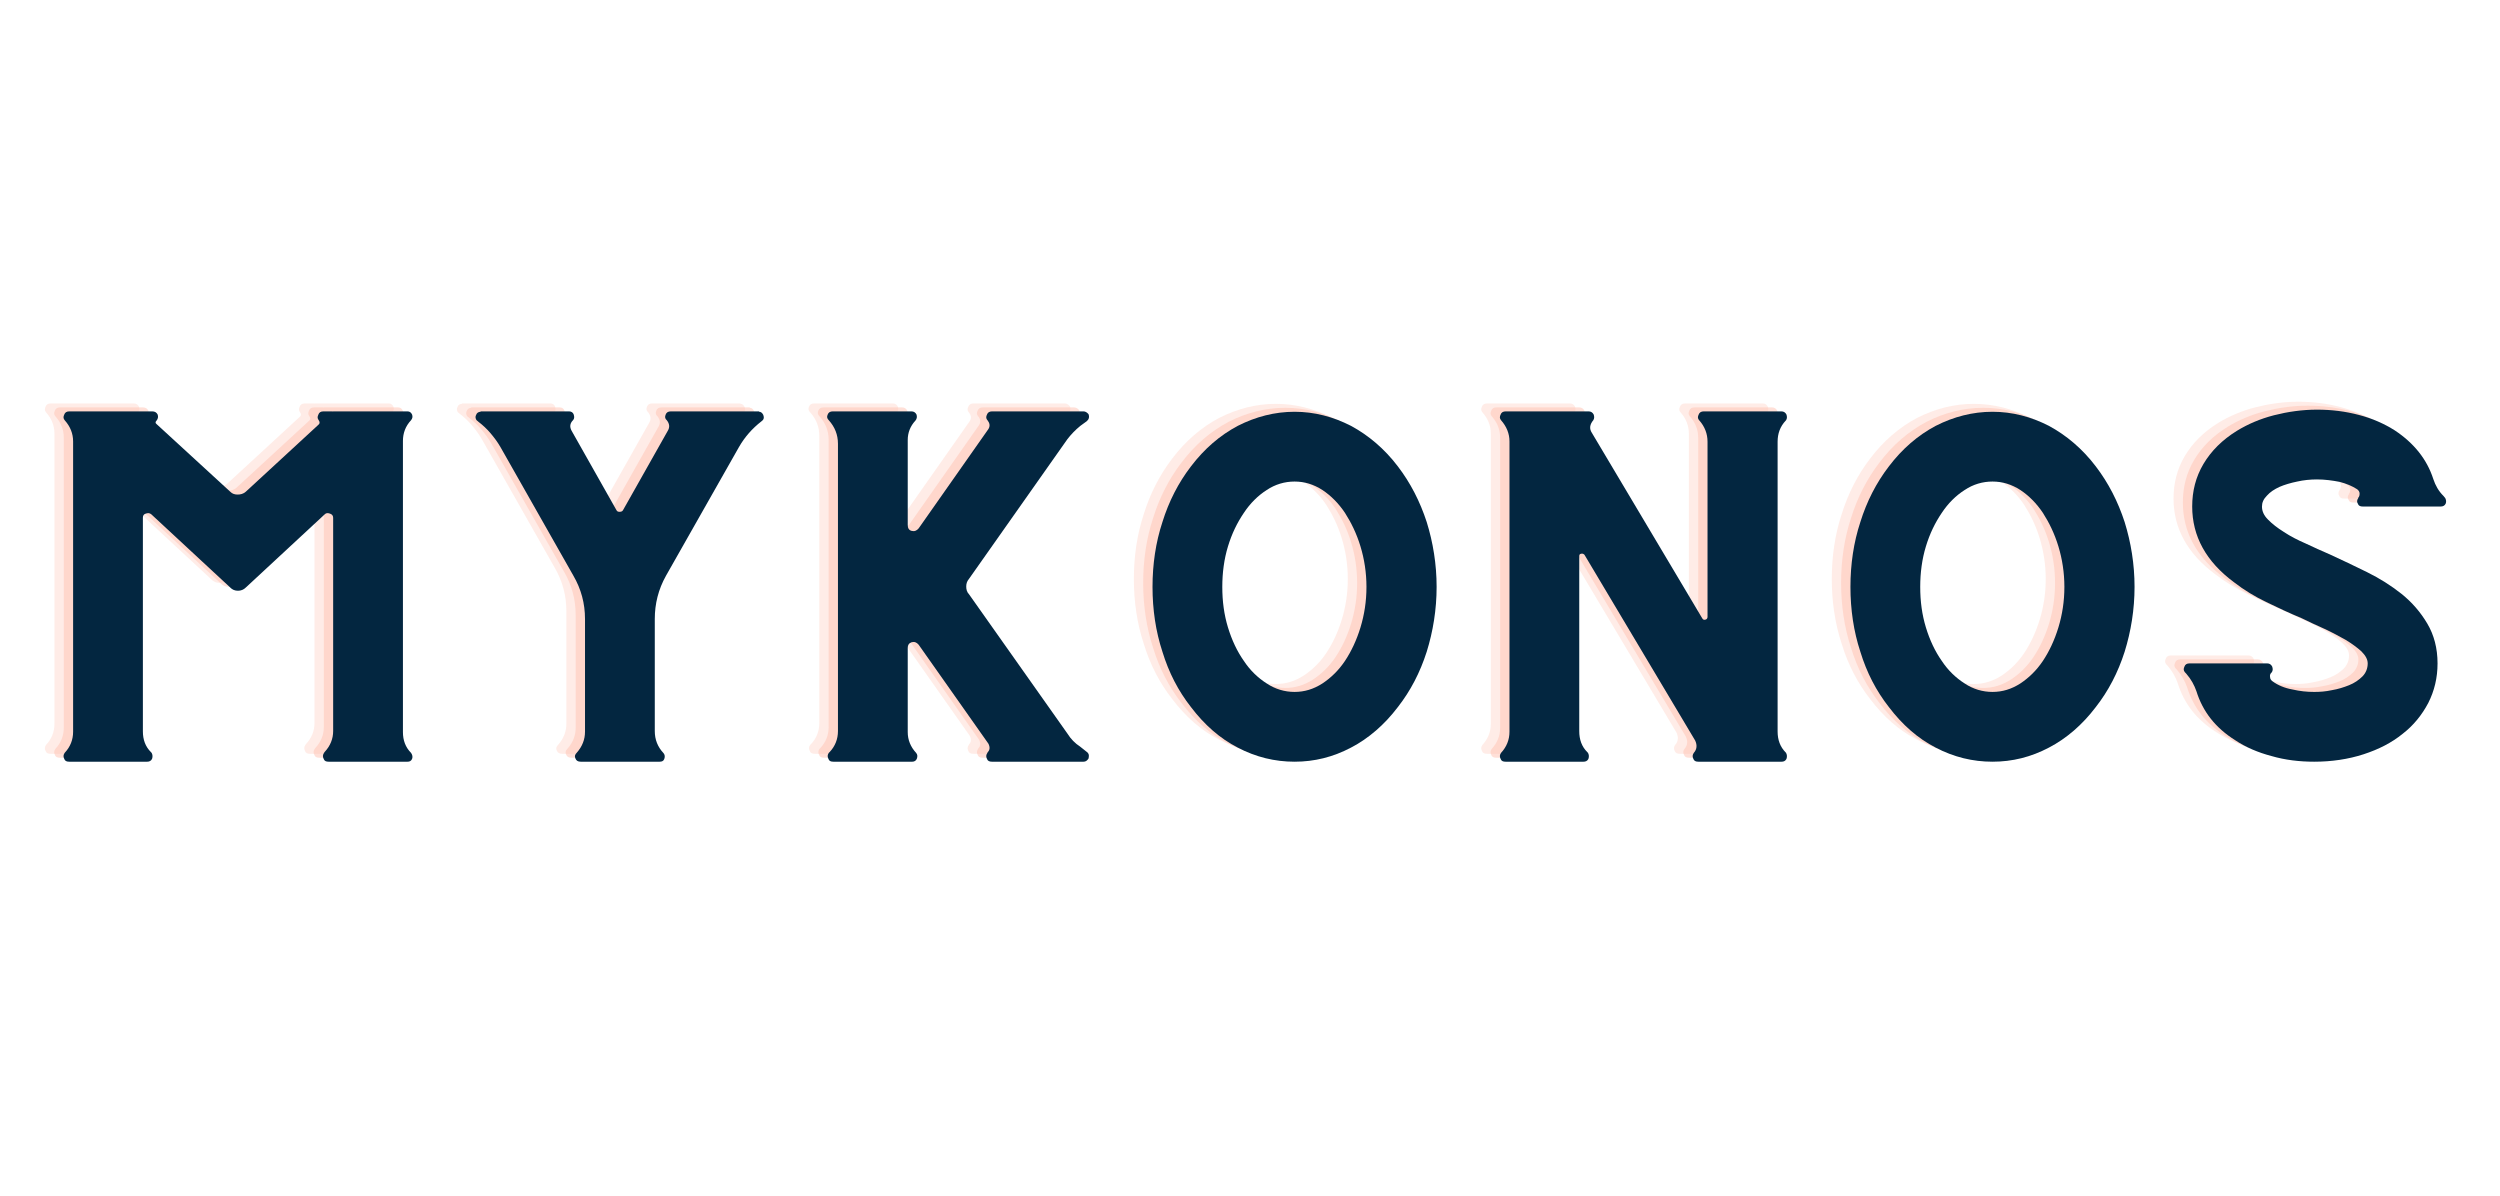
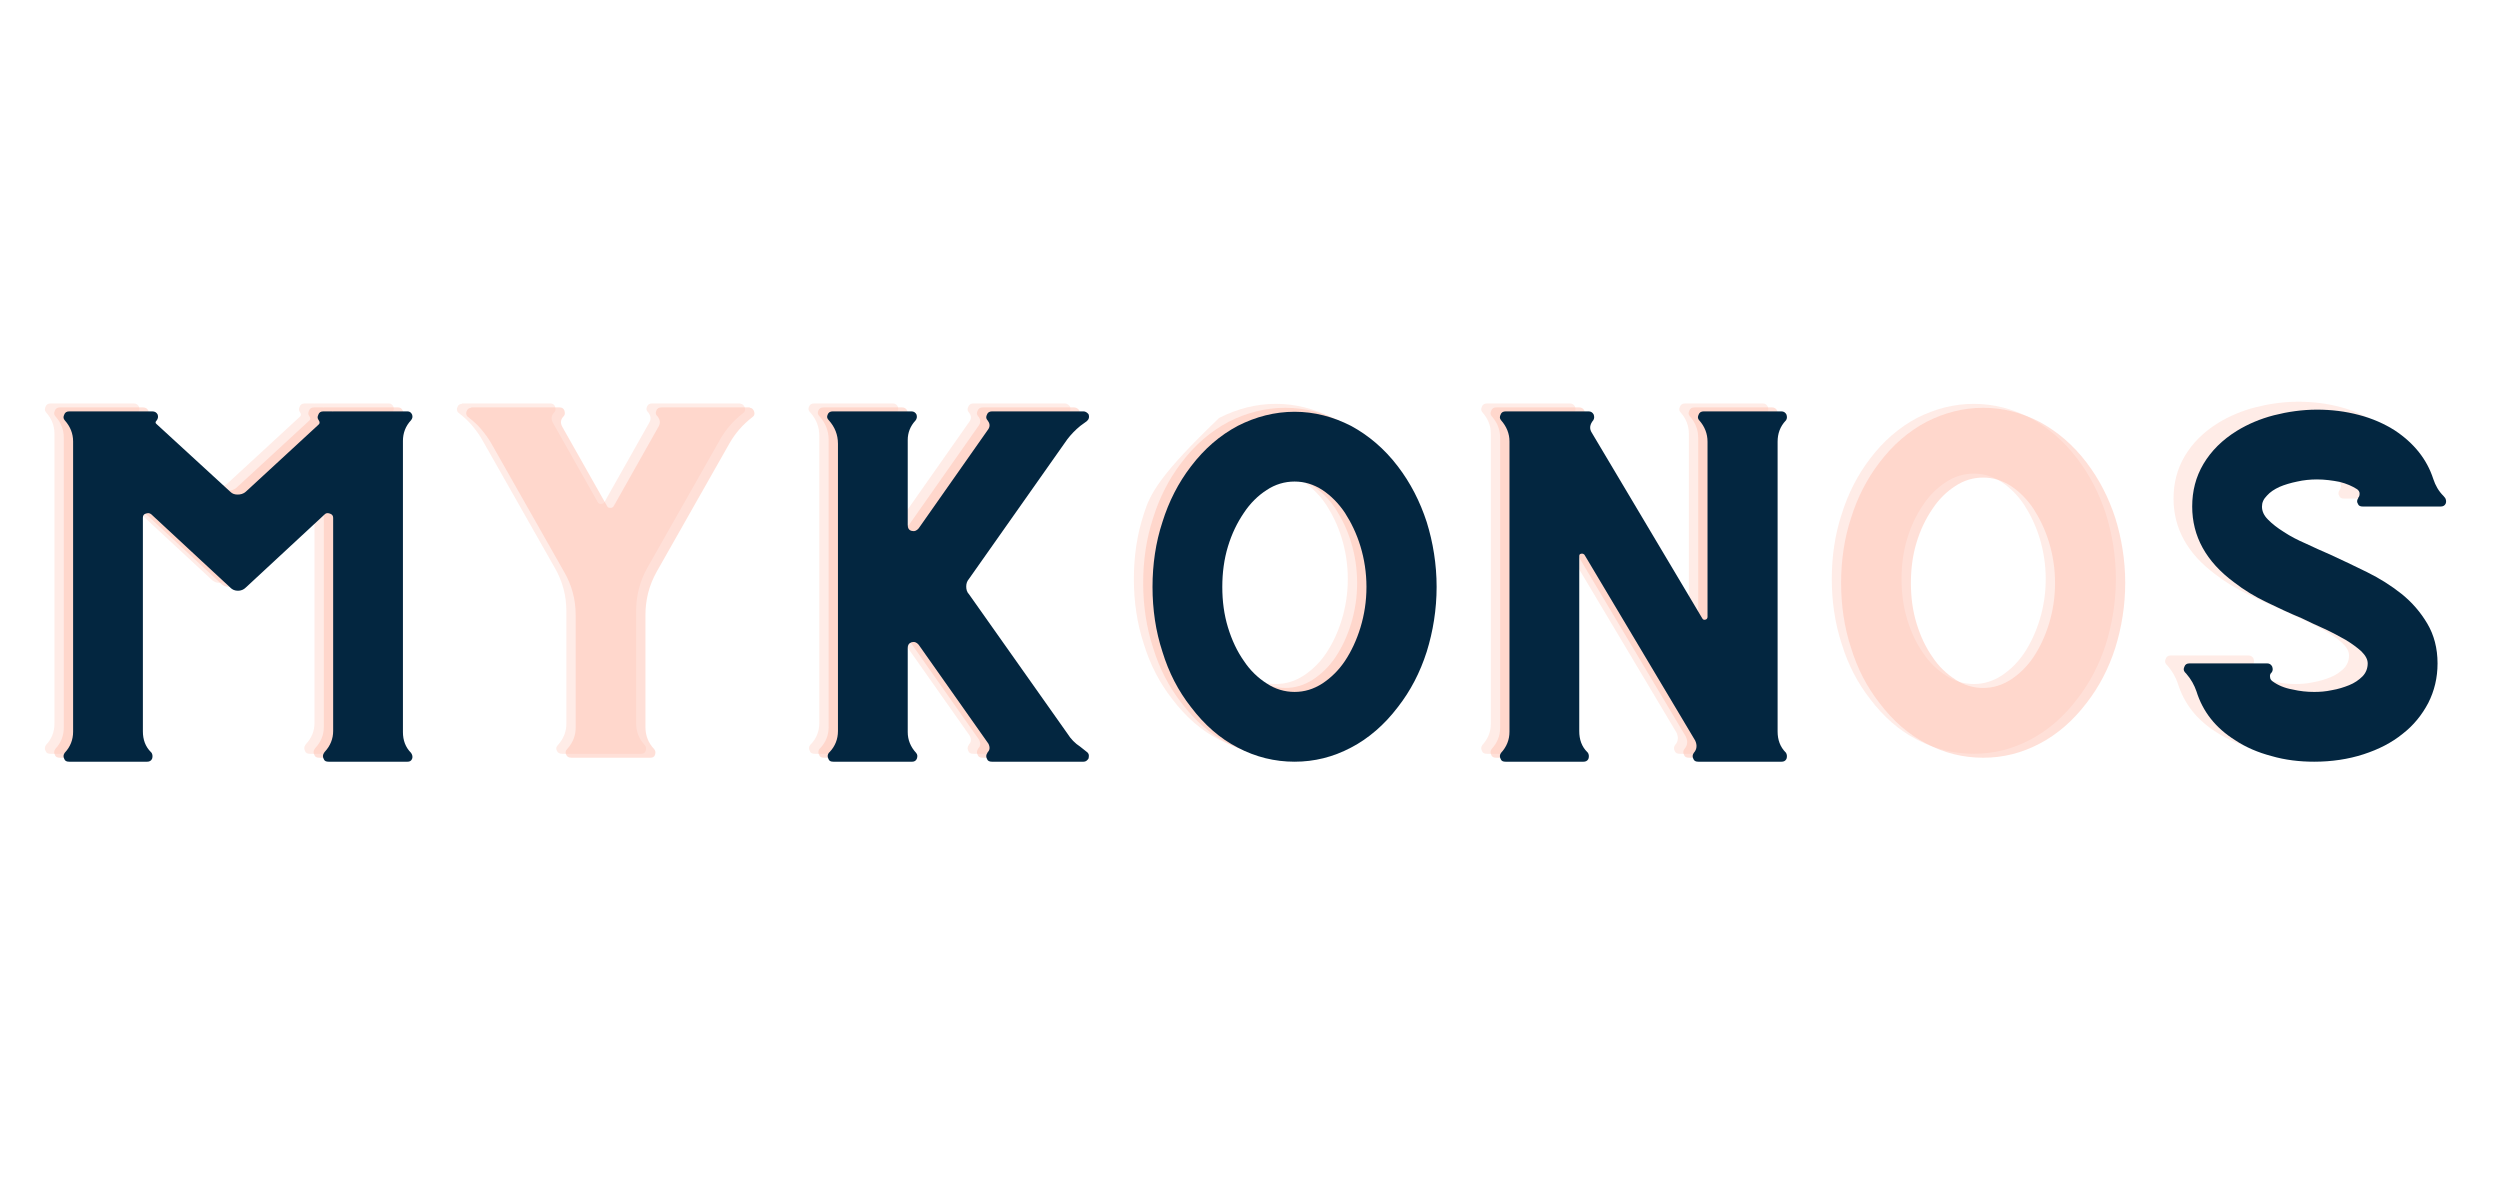
<svg xmlns="http://www.w3.org/2000/svg" width="209" viewBox="0 0 156.75 75" height="100" preserveAspectRatio="xMidYMid meet">
  <defs>
    <g />
  </defs>
  <g fill="#ffc1b2" fill-opacity="0.302">
    <g transform="translate(0.164, 47.262)">
      <g>
        <path d="M 23.93 -1.855 L 23.93 -20.109 C 23.93 -20.594 24.086 -21.035 24.441 -21.414 C 24.527 -21.523 24.551 -21.633 24.504 -21.766 C 24.441 -21.898 24.352 -21.965 24.219 -21.965 L 19.555 -21.965 L 19.535 -21.941 L 19.535 -21.965 L 18.938 -21.965 C 18.781 -21.965 18.672 -21.898 18.629 -21.766 C 18.562 -21.633 18.562 -21.523 18.648 -21.414 C 18.738 -21.281 18.715 -21.191 18.629 -21.125 L 14.074 -16.926 C 13.922 -16.793 13.746 -16.75 13.566 -16.75 C 13.391 -16.75 13.234 -16.793 13.105 -16.926 L 8.484 -21.168 C 8.398 -21.234 8.398 -21.301 8.484 -21.391 C 8.574 -21.5 8.598 -21.633 8.551 -21.766 C 8.484 -21.898 8.375 -21.965 8.219 -21.965 L 3.004 -21.965 C 2.852 -21.965 2.738 -21.898 2.695 -21.766 C 2.629 -21.633 2.629 -21.523 2.719 -21.414 L 2.738 -21.391 C 3.07 -21.016 3.25 -20.574 3.25 -20.086 L 3.25 -1.879 C 3.25 -1.371 3.07 -0.93 2.738 -0.574 L 2.719 -0.551 C 2.629 -0.418 2.629 -0.309 2.695 -0.176 C 2.738 -0.043 2.852 0 3.004 0 L 7.891 0 C 8.02 0 8.133 -0.043 8.199 -0.176 C 8.242 -0.309 8.242 -0.418 8.176 -0.551 L 8.133 -0.598 C 7.777 -0.949 7.625 -1.391 7.625 -1.898 L 7.625 -15.293 C 7.625 -15.426 7.668 -15.512 7.801 -15.555 C 7.934 -15.602 8.043 -15.602 8.152 -15.512 L 13.105 -10.918 C 13.234 -10.785 13.391 -10.719 13.59 -10.719 C 13.766 -10.719 13.945 -10.785 14.074 -10.918 L 19.027 -15.512 C 19.113 -15.602 19.227 -15.602 19.355 -15.555 C 19.488 -15.512 19.555 -15.426 19.555 -15.293 L 19.555 -1.922 C 19.555 -1.438 19.379 -0.996 19.027 -0.617 L 18.98 -0.551 C 18.895 -0.418 18.895 -0.309 18.961 -0.176 C 19.004 -0.043 19.113 0 19.27 0 L 24.219 0 C 24.352 0 24.441 -0.043 24.504 -0.176 C 24.551 -0.309 24.527 -0.418 24.441 -0.551 C 24.086 -0.906 23.93 -1.348 23.93 -1.855 Z M 23.93 -1.855 " />
      </g>
    </g>
  </g>
  <g fill="#ffc1b2" fill-opacity="0.302">
    <g transform="translate(27.335, 47.262)">
      <g>
        <path d="M 19.355 -21.742 C 19.289 -21.875 19.203 -21.941 19.094 -21.941 L 19.094 -21.965 L 13.547 -21.965 C 13.391 -21.965 13.281 -21.898 13.234 -21.766 C 13.172 -21.633 13.191 -21.5 13.301 -21.414 C 13.48 -21.191 13.5 -20.969 13.367 -20.75 L 10.562 -15.777 C 10.52 -15.688 10.43 -15.668 10.34 -15.668 C 10.254 -15.668 10.188 -15.688 10.145 -15.777 L 7.336 -20.75 C 7.203 -20.992 7.227 -21.215 7.426 -21.414 C 7.512 -21.5 7.512 -21.633 7.469 -21.766 C 7.426 -21.898 7.312 -21.965 7.18 -21.965 L 1.613 -21.965 L 1.637 -21.941 C 1.504 -21.941 1.391 -21.875 1.348 -21.742 C 1.305 -21.656 1.305 -21.59 1.324 -21.523 C 1.348 -21.434 1.391 -21.391 1.457 -21.348 L 1.48 -21.324 C 1.77 -21.102 2.031 -20.859 2.254 -20.594 C 2.477 -20.328 2.695 -20.043 2.871 -19.734 L 7.445 -11.668 C 7.934 -10.828 8.176 -9.922 8.176 -8.949 L 8.176 -1.879 C 8.176 -1.391 8 -0.949 7.668 -0.574 C 7.535 -0.441 7.512 -0.332 7.578 -0.199 C 7.625 -0.066 7.734 0 7.91 0 L 12.859 0 C 12.992 0 13.105 -0.043 13.148 -0.176 C 13.191 -0.309 13.191 -0.418 13.105 -0.531 C 12.727 -0.93 12.551 -1.391 12.551 -1.922 L 12.551 -8.949 C 12.551 -9.898 12.773 -10.805 13.258 -11.668 L 17.832 -19.734 C 18.188 -20.352 18.648 -20.883 19.246 -21.348 C 19.379 -21.434 19.422 -21.566 19.355 -21.742 Z M 19.355 -21.742 " />
      </g>
    </g>
  </g>
  <g fill="#ffc1b2" fill-opacity="0.302">
    <g transform="translate(48.055, 47.262)">
      <g>
        <path d="M 18.914 -0.617 L 18.496 -0.949 C 18.188 -1.148 17.922 -1.414 17.699 -1.77 L 11.535 -10.496 C 11.402 -10.629 11.359 -10.805 11.359 -10.98 C 11.359 -11.16 11.402 -11.312 11.535 -11.469 L 17.699 -20.219 C 17.922 -20.508 18.188 -20.793 18.516 -21.059 L 18.914 -21.348 C 19.047 -21.457 19.094 -21.609 19.027 -21.789 C 18.938 -21.898 18.828 -21.965 18.715 -21.965 L 12.973 -21.965 C 12.816 -21.965 12.707 -21.898 12.66 -21.766 C 12.594 -21.633 12.594 -21.523 12.684 -21.414 L 12.707 -21.391 C 12.84 -21.215 12.859 -21.035 12.75 -20.859 L 8.375 -14.629 C 8.242 -14.473 8.109 -14.43 7.934 -14.473 C 7.758 -14.52 7.691 -14.652 7.691 -14.848 L 7.691 -20.176 C 7.691 -20.617 7.844 -21.035 8.176 -21.391 C 8.266 -21.5 8.285 -21.633 8.242 -21.766 C 8.176 -21.898 8.066 -21.965 7.934 -21.965 L 2.984 -21.965 C 2.828 -21.965 2.719 -21.898 2.672 -21.766 C 2.609 -21.633 2.629 -21.523 2.738 -21.414 C 3.117 -20.992 3.316 -20.508 3.316 -19.934 L 3.316 -1.922 C 3.316 -1.414 3.137 -0.973 2.805 -0.617 L 2.738 -0.551 C 2.652 -0.418 2.652 -0.309 2.719 -0.176 C 2.762 -0.043 2.871 0 3.027 0 L 7.977 0 C 8.109 0 8.219 -0.066 8.266 -0.199 C 8.309 -0.332 8.309 -0.441 8.219 -0.551 C 7.867 -0.93 7.691 -1.371 7.691 -1.855 L 7.691 -7.137 C 7.691 -7.312 7.758 -7.426 7.934 -7.492 C 8.109 -7.535 8.242 -7.492 8.375 -7.336 L 12.75 -1.129 C 12.859 -0.906 12.84 -0.73 12.707 -0.598 L 12.684 -0.551 C 12.594 -0.418 12.594 -0.309 12.66 -0.176 C 12.707 -0.043 12.816 0 12.973 0 L 18.715 0 C 18.848 0 18.938 -0.066 19.027 -0.199 C 19.047 -0.266 19.047 -0.332 19.047 -0.418 C 19.027 -0.508 18.98 -0.574 18.914 -0.617 Z M 18.914 -0.617 " />
      </g>
    </g>
  </g>
  <g fill="#ffc1b2" fill-opacity="0.302">
    <g transform="translate(69.769, 47.262)">
      <g>
-         <path d="M 16.707 -18.516 C 15.867 -19.621 14.871 -20.461 13.766 -21.059 C 12.641 -21.633 11.469 -21.941 10.23 -21.941 C 8.992 -21.941 7.801 -21.633 6.672 -21.059 C 5.547 -20.461 4.574 -19.621 3.734 -18.516 C 2.938 -17.48 2.344 -16.309 1.945 -15.027 C 1.523 -13.746 1.324 -12.375 1.324 -10.961 C 1.324 -9.547 1.523 -8.176 1.945 -6.895 C 2.344 -5.59 2.938 -4.441 3.734 -3.426 C 4.574 -2.32 5.547 -1.457 6.672 -0.883 C 7.801 -0.289 8.992 0 10.23 0 C 11.469 0 12.641 -0.289 13.766 -0.883 C 14.871 -1.457 15.867 -2.32 16.707 -3.426 C 17.5 -4.441 18.098 -5.59 18.516 -6.895 C 18.914 -8.176 19.137 -9.547 19.137 -10.961 C 19.137 -12.375 18.914 -13.746 18.516 -15.027 C 18.098 -16.309 17.5 -17.48 16.707 -18.516 Z M 10.23 -4.375 C 9.613 -4.375 9.016 -4.551 8.484 -4.906 C 7.934 -5.258 7.445 -5.723 7.051 -6.32 C 6.629 -6.918 6.297 -7.625 6.055 -8.418 C 5.812 -9.215 5.699 -10.055 5.699 -10.961 C 5.699 -11.844 5.812 -12.707 6.055 -13.5 C 6.297 -14.297 6.629 -14.98 7.051 -15.602 C 7.445 -16.199 7.934 -16.684 8.484 -17.035 C 9.016 -17.391 9.613 -17.566 10.23 -17.566 C 10.852 -17.566 11.426 -17.391 11.977 -17.035 C 12.508 -16.684 12.992 -16.199 13.391 -15.602 C 13.789 -14.98 14.121 -14.297 14.363 -13.5 C 14.605 -12.707 14.738 -11.844 14.738 -10.961 C 14.738 -10.055 14.605 -9.215 14.363 -8.418 C 14.121 -7.625 13.789 -6.918 13.391 -6.32 C 12.992 -5.723 12.508 -5.258 11.977 -4.906 C 11.426 -4.551 10.852 -4.375 10.23 -4.375 Z M 10.23 -4.375 " />
+         <path d="M 16.707 -18.516 C 15.867 -19.621 14.871 -20.461 13.766 -21.059 C 12.641 -21.633 11.469 -21.941 10.23 -21.941 C 8.992 -21.941 7.801 -21.633 6.672 -21.059 C 2.938 -17.48 2.344 -16.309 1.945 -15.027 C 1.523 -13.746 1.324 -12.375 1.324 -10.961 C 1.324 -9.547 1.523 -8.176 1.945 -6.895 C 2.344 -5.59 2.938 -4.441 3.734 -3.426 C 4.574 -2.32 5.547 -1.457 6.672 -0.883 C 7.801 -0.289 8.992 0 10.23 0 C 11.469 0 12.641 -0.289 13.766 -0.883 C 14.871 -1.457 15.867 -2.32 16.707 -3.426 C 17.5 -4.441 18.098 -5.59 18.516 -6.895 C 18.914 -8.176 19.137 -9.547 19.137 -10.961 C 19.137 -12.375 18.914 -13.746 18.516 -15.027 C 18.098 -16.309 17.5 -17.48 16.707 -18.516 Z M 10.23 -4.375 C 9.613 -4.375 9.016 -4.551 8.484 -4.906 C 7.934 -5.258 7.445 -5.723 7.051 -6.32 C 6.629 -6.918 6.297 -7.625 6.055 -8.418 C 5.812 -9.215 5.699 -10.055 5.699 -10.961 C 5.699 -11.844 5.812 -12.707 6.055 -13.5 C 6.297 -14.297 6.629 -14.98 7.051 -15.602 C 7.445 -16.199 7.934 -16.684 8.484 -17.035 C 9.016 -17.391 9.613 -17.566 10.23 -17.566 C 10.852 -17.566 11.426 -17.391 11.977 -17.035 C 12.508 -16.684 12.992 -16.199 13.391 -15.602 C 13.789 -14.98 14.121 -14.297 14.363 -13.5 C 14.605 -12.707 14.738 -11.844 14.738 -10.961 C 14.738 -10.055 14.605 -9.215 14.363 -8.418 C 14.121 -7.625 13.789 -6.918 13.391 -6.32 C 12.992 -5.723 12.508 -5.258 11.977 -4.906 C 11.426 -4.551 10.852 -4.375 10.23 -4.375 Z M 10.23 -4.375 " />
      </g>
    </g>
  </g>
  <g fill="#ffc1b2" fill-opacity="0.302">
    <g transform="translate(90.224, 47.262)">
      <g>
        <path d="M 20.594 -0.551 L 20.574 -0.574 C 20.219 -0.93 20.062 -1.371 20.062 -1.898 L 20.062 -20.062 C 20.062 -20.574 20.219 -21.016 20.574 -21.391 L 20.594 -21.414 C 20.66 -21.523 20.66 -21.633 20.617 -21.766 C 20.551 -21.898 20.441 -21.965 20.309 -21.965 L 15.426 -21.965 C 15.27 -21.965 15.16 -21.898 15.113 -21.766 C 15.047 -21.633 15.047 -21.523 15.137 -21.414 L 15.16 -21.391 C 15.488 -21.016 15.668 -20.574 15.668 -20.062 L 15.668 -9.082 C 15.668 -8.992 15.621 -8.926 15.535 -8.906 C 15.445 -8.883 15.379 -8.906 15.336 -8.992 L 8.418 -20.617 C 8.242 -20.883 8.285 -21.148 8.508 -21.414 C 8.574 -21.523 8.574 -21.633 8.531 -21.766 C 8.465 -21.898 8.352 -21.965 8.219 -21.965 L 7.625 -21.965 L 7.625 -21.941 L 7.625 -21.965 L 3.004 -21.965 C 2.852 -21.965 2.738 -21.898 2.695 -21.766 C 2.629 -21.633 2.629 -21.523 2.719 -21.414 C 3.07 -21.016 3.25 -20.574 3.25 -20.086 L 3.25 -1.879 C 3.25 -1.371 3.07 -0.93 2.719 -0.551 C 2.629 -0.418 2.629 -0.309 2.695 -0.176 C 2.738 -0.043 2.852 0 3.004 0 L 7.891 0 C 8.02 0 8.133 -0.043 8.199 -0.176 C 8.242 -0.309 8.242 -0.418 8.176 -0.551 L 8.133 -0.598 C 7.777 -0.949 7.625 -1.391 7.625 -1.922 L 7.625 -12.883 C 7.625 -12.973 7.645 -13.016 7.734 -13.039 C 7.824 -13.059 7.891 -13.039 7.953 -12.973 L 14.895 -1.324 C 15.027 -1.039 15.004 -0.773 14.805 -0.551 C 14.715 -0.418 14.715 -0.309 14.781 -0.176 C 14.828 -0.043 14.938 0 15.094 0 L 20.309 0 C 20.441 0 20.551 -0.043 20.617 -0.176 C 20.66 -0.309 20.66 -0.418 20.594 -0.551 Z M 20.594 -0.551 " />
      </g>
    </g>
  </g>
  <g fill="#ffc1b2" fill-opacity="0.302">
    <g transform="translate(113.529, 47.262)">
      <g>
        <path d="M 16.707 -18.516 C 15.867 -19.621 14.871 -20.461 13.766 -21.059 C 12.641 -21.633 11.469 -21.941 10.23 -21.941 C 8.992 -21.941 7.801 -21.633 6.672 -21.059 C 5.547 -20.461 4.574 -19.621 3.734 -18.516 C 2.938 -17.48 2.344 -16.309 1.945 -15.027 C 1.523 -13.746 1.324 -12.375 1.324 -10.961 C 1.324 -9.547 1.523 -8.176 1.945 -6.895 C 2.344 -5.59 2.938 -4.441 3.734 -3.426 C 4.574 -2.32 5.547 -1.457 6.672 -0.883 C 7.801 -0.289 8.992 0 10.23 0 C 11.469 0 12.641 -0.289 13.766 -0.883 C 14.871 -1.457 15.867 -2.32 16.707 -3.426 C 17.5 -4.441 18.098 -5.59 18.516 -6.895 C 18.914 -8.176 19.137 -9.547 19.137 -10.961 C 19.137 -12.375 18.914 -13.746 18.516 -15.027 C 18.098 -16.309 17.5 -17.48 16.707 -18.516 Z M 10.23 -4.375 C 9.613 -4.375 9.016 -4.551 8.484 -4.906 C 7.934 -5.258 7.445 -5.723 7.051 -6.32 C 6.629 -6.918 6.297 -7.625 6.055 -8.418 C 5.812 -9.215 5.699 -10.055 5.699 -10.961 C 5.699 -11.844 5.812 -12.707 6.055 -13.5 C 6.297 -14.297 6.629 -14.98 7.051 -15.602 C 7.445 -16.199 7.934 -16.684 8.484 -17.035 C 9.016 -17.391 9.613 -17.566 10.23 -17.566 C 10.852 -17.566 11.426 -17.391 11.977 -17.035 C 12.508 -16.684 12.992 -16.199 13.391 -15.602 C 13.789 -14.98 14.121 -14.297 14.363 -13.5 C 14.605 -12.707 14.738 -11.844 14.738 -10.961 C 14.738 -10.055 14.605 -9.215 14.363 -8.418 C 14.121 -7.625 13.789 -6.918 13.391 -6.32 C 12.992 -5.723 12.508 -5.258 11.977 -4.906 C 11.426 -4.551 10.852 -4.375 10.23 -4.375 Z M 10.23 -4.375 " />
      </g>
    </g>
  </g>
  <g fill="#ffc1b2" fill-opacity="0.302">
    <g transform="translate(133.984, 47.262)">
      <g>
        <path d="M 18.164 -16.527 L 18.055 -16.66 C 17.742 -16.969 17.547 -17.324 17.414 -17.723 C 17.016 -18.961 16.199 -19.977 15.004 -20.77 C 14.34 -21.191 13.59 -21.523 12.75 -21.742 C 11.91 -21.965 11.047 -22.074 10.121 -22.074 C 9.191 -22.074 8.285 -21.941 7.426 -21.723 C 6.562 -21.5 5.789 -21.168 5.105 -20.75 C 4.176 -20.176 3.492 -19.488 3.004 -18.672 C 2.52 -17.855 2.297 -16.969 2.297 -16 C 2.297 -14.141 3.16 -12.551 4.926 -11.246 C 5.547 -10.762 6.211 -10.363 6.938 -10.012 C 7.668 -9.656 8.418 -9.305 9.172 -8.992 C 9.613 -8.773 10.098 -8.551 10.586 -8.332 C 11.07 -8.109 11.512 -7.867 11.91 -7.645 C 12.309 -7.402 12.641 -7.16 12.906 -6.918 C 13.172 -6.652 13.301 -6.41 13.301 -6.164 C 13.301 -5.855 13.191 -5.57 12.973 -5.348 C 12.75 -5.125 12.461 -4.926 12.133 -4.797 C 11.801 -4.664 11.445 -4.551 11.047 -4.484 C 10.652 -4.398 10.297 -4.375 9.945 -4.375 C 9.5 -4.375 9.059 -4.418 8.574 -4.531 C 8.086 -4.617 7.668 -4.797 7.336 -5.039 C 7.246 -5.105 7.18 -5.191 7.18 -5.305 C 7.16 -5.414 7.18 -5.504 7.27 -5.59 L 7.293 -5.613 C 7.359 -5.723 7.359 -5.832 7.312 -5.965 C 7.246 -6.098 7.137 -6.164 7.004 -6.164 L 2.121 -6.164 C 1.965 -6.164 1.855 -6.098 1.812 -5.965 C 1.746 -5.832 1.746 -5.723 1.836 -5.613 L 1.922 -5.523 C 2.23 -5.172 2.43 -4.797 2.562 -4.418 C 2.961 -3.137 3.758 -2.121 4.992 -1.348 C 5.656 -0.906 6.43 -0.574 7.27 -0.355 C 8.109 -0.109 9.016 0 9.945 0 C 11.047 0 12.086 -0.156 13.039 -0.465 C 13.988 -0.773 14.805 -1.191 15.488 -1.746 C 16.176 -2.277 16.707 -2.938 17.102 -3.691 C 17.48 -4.441 17.68 -5.258 17.68 -6.164 C 17.68 -7.117 17.457 -7.953 17.035 -8.664 C 16.617 -9.371 16.086 -9.988 15.426 -10.52 C 14.762 -11.047 14.055 -11.492 13.258 -11.887 C 12.461 -12.285 11.688 -12.641 10.938 -12.992 C 10.43 -13.215 9.922 -13.434 9.414 -13.68 C 8.906 -13.898 8.441 -14.141 8.043 -14.406 C 7.645 -14.652 7.312 -14.914 7.051 -15.18 C 6.785 -15.445 6.672 -15.711 6.672 -16 C 6.672 -16.242 6.762 -16.461 6.984 -16.684 C 7.18 -16.906 7.445 -17.082 7.777 -17.234 C 8.086 -17.367 8.465 -17.48 8.883 -17.566 C 9.281 -17.656 9.699 -17.699 10.121 -17.699 C 10.605 -17.699 11.094 -17.633 11.535 -17.547 C 11.977 -17.434 12.332 -17.281 12.641 -17.082 C 12.727 -17.016 12.793 -16.926 12.793 -16.816 C 12.793 -16.707 12.773 -16.617 12.707 -16.551 L 12.707 -16.527 C 12.617 -16.395 12.617 -16.285 12.684 -16.176 C 12.727 -16.043 12.84 -16 12.992 -16 L 17.875 -16 C 18.008 -16 18.121 -16.043 18.188 -16.176 C 18.23 -16.285 18.23 -16.395 18.164 -16.527 Z M 18.164 -16.527 " />
      </g>
    </g>
  </g>
  <g fill="#ffc1b2" fill-opacity="0.502">
    <g transform="translate(0.749, 47.51)">
      <g>
        <path d="M 23.93 -1.855 L 23.93 -20.109 C 23.93 -20.594 24.086 -21.035 24.441 -21.414 C 24.527 -21.523 24.551 -21.633 24.504 -21.766 C 24.441 -21.898 24.352 -21.965 24.219 -21.965 L 19.555 -21.965 L 19.535 -21.941 L 19.535 -21.965 L 18.938 -21.965 C 18.781 -21.965 18.672 -21.898 18.629 -21.766 C 18.562 -21.633 18.562 -21.523 18.648 -21.414 C 18.738 -21.281 18.715 -21.191 18.629 -21.125 L 14.074 -16.926 C 13.922 -16.793 13.746 -16.75 13.566 -16.75 C 13.391 -16.75 13.234 -16.793 13.105 -16.926 L 8.484 -21.168 C 8.398 -21.234 8.398 -21.301 8.484 -21.391 C 8.574 -21.5 8.598 -21.633 8.551 -21.766 C 8.484 -21.898 8.375 -21.965 8.219 -21.965 L 3.004 -21.965 C 2.852 -21.965 2.738 -21.898 2.695 -21.766 C 2.629 -21.633 2.629 -21.523 2.719 -21.414 L 2.738 -21.391 C 3.07 -21.016 3.25 -20.574 3.25 -20.086 L 3.25 -1.879 C 3.25 -1.371 3.07 -0.93 2.738 -0.574 L 2.719 -0.551 C 2.629 -0.418 2.629 -0.309 2.695 -0.176 C 2.738 -0.043 2.852 0 3.004 0 L 7.891 0 C 8.02 0 8.133 -0.043 8.199 -0.176 C 8.242 -0.309 8.242 -0.418 8.176 -0.551 L 8.133 -0.598 C 7.777 -0.949 7.625 -1.391 7.625 -1.898 L 7.625 -15.293 C 7.625 -15.426 7.668 -15.512 7.801 -15.555 C 7.934 -15.602 8.043 -15.602 8.152 -15.512 L 13.105 -10.918 C 13.234 -10.785 13.391 -10.719 13.59 -10.719 C 13.766 -10.719 13.945 -10.785 14.074 -10.918 L 19.027 -15.512 C 19.113 -15.602 19.227 -15.602 19.355 -15.555 C 19.488 -15.512 19.555 -15.426 19.555 -15.293 L 19.555 -1.922 C 19.555 -1.438 19.379 -0.996 19.027 -0.617 L 18.98 -0.551 C 18.895 -0.418 18.895 -0.309 18.961 -0.176 C 19.004 -0.043 19.113 0 19.27 0 L 24.219 0 C 24.352 0 24.441 -0.043 24.504 -0.176 C 24.551 -0.309 24.527 -0.418 24.441 -0.551 C 24.086 -0.906 23.93 -1.348 23.93 -1.855 Z M 23.93 -1.855 " />
      </g>
    </g>
  </g>
  <g fill="#ffc1b2" fill-opacity="0.502">
    <g transform="translate(27.919, 47.51)">
      <g>
        <path d="M 19.355 -21.742 C 19.289 -21.875 19.203 -21.941 19.094 -21.941 L 19.094 -21.965 L 13.547 -21.965 C 13.391 -21.965 13.281 -21.898 13.234 -21.766 C 13.172 -21.633 13.191 -21.5 13.301 -21.414 C 13.48 -21.191 13.5 -20.969 13.367 -20.75 L 10.562 -15.777 C 10.52 -15.688 10.43 -15.668 10.34 -15.668 C 10.254 -15.668 10.188 -15.688 10.145 -15.777 L 7.336 -20.75 C 7.203 -20.992 7.227 -21.215 7.426 -21.414 C 7.512 -21.5 7.512 -21.633 7.469 -21.766 C 7.426 -21.898 7.312 -21.965 7.18 -21.965 L 1.613 -21.965 L 1.637 -21.941 C 1.504 -21.941 1.391 -21.875 1.348 -21.742 C 1.305 -21.656 1.305 -21.59 1.324 -21.523 C 1.348 -21.434 1.391 -21.391 1.457 -21.348 L 1.48 -21.324 C 1.77 -21.102 2.031 -20.859 2.254 -20.594 C 2.477 -20.328 2.695 -20.043 2.871 -19.734 L 7.445 -11.668 C 7.934 -10.828 8.176 -9.922 8.176 -8.949 L 8.176 -1.879 C 8.176 -1.391 8 -0.949 7.668 -0.574 C 7.535 -0.441 7.512 -0.332 7.578 -0.199 C 7.625 -0.066 7.734 0 7.91 0 L 12.859 0 C 12.992 0 13.105 -0.043 13.148 -0.176 C 13.191 -0.309 13.191 -0.418 13.105 -0.531 C 12.727 -0.93 12.551 -1.391 12.551 -1.922 L 12.551 -8.949 C 12.551 -9.898 12.773 -10.805 13.258 -11.668 L 17.832 -19.734 C 18.188 -20.352 18.648 -20.883 19.246 -21.348 C 19.379 -21.434 19.422 -21.566 19.355 -21.742 Z M 19.355 -21.742 " />
      </g>
    </g>
  </g>
  <g fill="#ffc1b2" fill-opacity="0.502">
    <g transform="translate(48.64, 47.51)">
      <g>
        <path d="M 18.914 -0.617 L 18.496 -0.949 C 18.188 -1.148 17.922 -1.414 17.699 -1.77 L 11.535 -10.496 C 11.402 -10.629 11.359 -10.805 11.359 -10.98 C 11.359 -11.16 11.402 -11.312 11.535 -11.469 L 17.699 -20.219 C 17.922 -20.508 18.188 -20.793 18.516 -21.059 L 18.914 -21.348 C 19.047 -21.457 19.094 -21.609 19.027 -21.789 C 18.938 -21.898 18.828 -21.965 18.715 -21.965 L 12.973 -21.965 C 12.816 -21.965 12.707 -21.898 12.66 -21.766 C 12.594 -21.633 12.594 -21.523 12.684 -21.414 L 12.707 -21.391 C 12.84 -21.215 12.859 -21.035 12.75 -20.859 L 8.375 -14.629 C 8.242 -14.473 8.109 -14.43 7.934 -14.473 C 7.758 -14.52 7.691 -14.652 7.691 -14.848 L 7.691 -20.176 C 7.691 -20.617 7.844 -21.035 8.176 -21.391 C 8.266 -21.5 8.285 -21.633 8.242 -21.766 C 8.176 -21.898 8.066 -21.965 7.934 -21.965 L 2.984 -21.965 C 2.828 -21.965 2.719 -21.898 2.672 -21.766 C 2.609 -21.633 2.629 -21.523 2.738 -21.414 C 3.117 -20.992 3.316 -20.508 3.316 -19.934 L 3.316 -1.922 C 3.316 -1.414 3.137 -0.973 2.805 -0.617 L 2.738 -0.551 C 2.652 -0.418 2.652 -0.309 2.719 -0.176 C 2.762 -0.043 2.871 0 3.027 0 L 7.977 0 C 8.109 0 8.219 -0.066 8.266 -0.199 C 8.309 -0.332 8.309 -0.441 8.219 -0.551 C 7.867 -0.93 7.691 -1.371 7.691 -1.855 L 7.691 -7.137 C 7.691 -7.312 7.758 -7.426 7.934 -7.492 C 8.109 -7.535 8.242 -7.492 8.375 -7.336 L 12.75 -1.129 C 12.859 -0.906 12.84 -0.73 12.707 -0.598 L 12.684 -0.551 C 12.594 -0.418 12.594 -0.309 12.66 -0.176 C 12.707 -0.043 12.816 0 12.973 0 L 18.715 0 C 18.848 0 18.938 -0.066 19.027 -0.199 C 19.047 -0.266 19.047 -0.332 19.047 -0.418 C 19.027 -0.508 18.98 -0.574 18.914 -0.617 Z M 18.914 -0.617 " />
      </g>
    </g>
  </g>
  <g fill="#ffc1b2" fill-opacity="0.502">
    <g transform="translate(70.354, 47.51)">
      <g>
        <path d="M 16.707 -18.516 C 15.867 -19.621 14.871 -20.461 13.766 -21.059 C 12.641 -21.633 11.469 -21.941 10.23 -21.941 C 8.992 -21.941 7.801 -21.633 6.672 -21.059 C 5.547 -20.461 4.574 -19.621 3.734 -18.516 C 2.938 -17.48 2.344 -16.309 1.945 -15.027 C 1.523 -13.746 1.324 -12.375 1.324 -10.961 C 1.324 -9.547 1.523 -8.176 1.945 -6.895 C 2.344 -5.59 2.938 -4.441 3.734 -3.426 C 4.574 -2.32 5.547 -1.457 6.672 -0.883 C 7.801 -0.289 8.992 0 10.23 0 C 11.469 0 12.641 -0.289 13.766 -0.883 C 14.871 -1.457 15.867 -2.32 16.707 -3.426 C 17.5 -4.441 18.098 -5.59 18.516 -6.895 C 18.914 -8.176 19.137 -9.547 19.137 -10.961 C 19.137 -12.375 18.914 -13.746 18.516 -15.027 C 18.098 -16.309 17.5 -17.48 16.707 -18.516 Z M 10.23 -4.375 C 9.613 -4.375 9.016 -4.551 8.484 -4.906 C 7.934 -5.258 7.445 -5.723 7.051 -6.32 C 6.629 -6.918 6.297 -7.625 6.055 -8.418 C 5.812 -9.215 5.699 -10.055 5.699 -10.961 C 5.699 -11.844 5.812 -12.707 6.055 -13.5 C 6.297 -14.297 6.629 -14.98 7.051 -15.602 C 7.445 -16.199 7.934 -16.684 8.484 -17.035 C 9.016 -17.391 9.613 -17.566 10.23 -17.566 C 10.852 -17.566 11.426 -17.391 11.977 -17.035 C 12.508 -16.684 12.992 -16.199 13.391 -15.602 C 13.789 -14.98 14.121 -14.297 14.363 -13.5 C 14.605 -12.707 14.738 -11.844 14.738 -10.961 C 14.738 -10.055 14.605 -9.215 14.363 -8.418 C 14.121 -7.625 13.789 -6.918 13.391 -6.32 C 12.992 -5.723 12.508 -5.258 11.977 -4.906 C 11.426 -4.551 10.852 -4.375 10.23 -4.375 Z M 10.23 -4.375 " />
      </g>
    </g>
  </g>
  <g fill="#ffc1b2" fill-opacity="0.502">
    <g transform="translate(90.809, 47.51)">
      <g>
        <path d="M 20.594 -0.551 L 20.574 -0.574 C 20.219 -0.93 20.062 -1.371 20.062 -1.898 L 20.062 -20.062 C 20.062 -20.574 20.219 -21.016 20.574 -21.391 L 20.594 -21.414 C 20.66 -21.523 20.66 -21.633 20.617 -21.766 C 20.551 -21.898 20.441 -21.965 20.309 -21.965 L 15.426 -21.965 C 15.27 -21.965 15.16 -21.898 15.113 -21.766 C 15.047 -21.633 15.047 -21.523 15.137 -21.414 L 15.16 -21.391 C 15.488 -21.016 15.668 -20.574 15.668 -20.062 L 15.668 -9.082 C 15.668 -8.992 15.621 -8.926 15.535 -8.906 C 15.445 -8.883 15.379 -8.906 15.336 -8.992 L 8.418 -20.617 C 8.242 -20.883 8.285 -21.148 8.508 -21.414 C 8.574 -21.523 8.574 -21.633 8.531 -21.766 C 8.465 -21.898 8.352 -21.965 8.219 -21.965 L 7.625 -21.965 L 7.625 -21.941 L 7.625 -21.965 L 3.004 -21.965 C 2.852 -21.965 2.738 -21.898 2.695 -21.766 C 2.629 -21.633 2.629 -21.523 2.719 -21.414 C 3.07 -21.016 3.25 -20.574 3.25 -20.086 L 3.25 -1.879 C 3.25 -1.371 3.07 -0.93 2.719 -0.551 C 2.629 -0.418 2.629 -0.309 2.695 -0.176 C 2.738 -0.043 2.852 0 3.004 0 L 7.891 0 C 8.02 0 8.133 -0.043 8.199 -0.176 C 8.242 -0.309 8.242 -0.418 8.176 -0.551 L 8.133 -0.598 C 7.777 -0.949 7.625 -1.391 7.625 -1.922 L 7.625 -12.883 C 7.625 -12.973 7.645 -13.016 7.734 -13.039 C 7.824 -13.059 7.891 -13.039 7.953 -12.973 L 14.895 -1.324 C 15.027 -1.039 15.004 -0.773 14.805 -0.551 C 14.715 -0.418 14.715 -0.309 14.781 -0.176 C 14.828 -0.043 14.938 0 15.094 0 L 20.309 0 C 20.441 0 20.551 -0.043 20.617 -0.176 C 20.66 -0.309 20.66 -0.418 20.594 -0.551 Z M 20.594 -0.551 " />
      </g>
    </g>
  </g>
  <g fill="#ffc1b2" fill-opacity="0.502">
    <g transform="translate(114.114, 47.51)">
      <g>
        <path d="M 16.707 -18.516 C 15.867 -19.621 14.871 -20.461 13.766 -21.059 C 12.641 -21.633 11.469 -21.941 10.23 -21.941 C 8.992 -21.941 7.801 -21.633 6.672 -21.059 C 5.547 -20.461 4.574 -19.621 3.734 -18.516 C 2.938 -17.48 2.344 -16.309 1.945 -15.027 C 1.523 -13.746 1.324 -12.375 1.324 -10.961 C 1.324 -9.547 1.523 -8.176 1.945 -6.895 C 2.344 -5.59 2.938 -4.441 3.734 -3.426 C 4.574 -2.32 5.547 -1.457 6.672 -0.883 C 7.801 -0.289 8.992 0 10.23 0 C 11.469 0 12.641 -0.289 13.766 -0.883 C 14.871 -1.457 15.867 -2.32 16.707 -3.426 C 17.5 -4.441 18.098 -5.59 18.516 -6.895 C 18.914 -8.176 19.137 -9.547 19.137 -10.961 C 19.137 -12.375 18.914 -13.746 18.516 -15.027 C 18.098 -16.309 17.5 -17.48 16.707 -18.516 Z M 10.23 -4.375 C 9.613 -4.375 9.016 -4.551 8.484 -4.906 C 7.934 -5.258 7.445 -5.723 7.051 -6.32 C 6.629 -6.918 6.297 -7.625 6.055 -8.418 C 5.812 -9.215 5.699 -10.055 5.699 -10.961 C 5.699 -11.844 5.812 -12.707 6.055 -13.5 C 6.297 -14.297 6.629 -14.98 7.051 -15.602 C 7.445 -16.199 7.934 -16.684 8.484 -17.035 C 9.016 -17.391 9.613 -17.566 10.23 -17.566 C 10.852 -17.566 11.426 -17.391 11.977 -17.035 C 12.508 -16.684 12.992 -16.199 13.391 -15.602 C 13.789 -14.98 14.121 -14.297 14.363 -13.5 C 14.605 -12.707 14.738 -11.844 14.738 -10.961 C 14.738 -10.055 14.605 -9.215 14.363 -8.418 C 14.121 -7.625 13.789 -6.918 13.391 -6.32 C 12.992 -5.723 12.508 -5.258 11.977 -4.906 C 11.426 -4.551 10.852 -4.375 10.23 -4.375 Z M 10.23 -4.375 " />
      </g>
    </g>
  </g>
  <g fill="#ffc1b2" fill-opacity="0.502">
    <g transform="translate(134.569, 47.51)">
      <g>
-         <path d="M 18.164 -16.527 L 18.055 -16.66 C 17.742 -16.969 17.547 -17.324 17.414 -17.723 C 17.016 -18.961 16.199 -19.977 15.004 -20.77 C 14.34 -21.191 13.59 -21.523 12.75 -21.742 C 11.91 -21.965 11.047 -22.074 10.121 -22.074 C 9.191 -22.074 8.285 -21.941 7.426 -21.723 C 6.562 -21.5 5.789 -21.168 5.105 -20.75 C 4.176 -20.176 3.492 -19.488 3.004 -18.672 C 2.52 -17.855 2.297 -16.969 2.297 -16 C 2.297 -14.141 3.16 -12.551 4.926 -11.246 C 5.547 -10.762 6.211 -10.363 6.938 -10.012 C 7.668 -9.656 8.418 -9.305 9.172 -8.992 C 9.613 -8.773 10.098 -8.551 10.586 -8.332 C 11.07 -8.109 11.512 -7.867 11.91 -7.645 C 12.309 -7.402 12.641 -7.16 12.906 -6.918 C 13.172 -6.652 13.301 -6.41 13.301 -6.164 C 13.301 -5.855 13.191 -5.57 12.973 -5.348 C 12.75 -5.125 12.461 -4.926 12.133 -4.797 C 11.801 -4.664 11.445 -4.551 11.047 -4.484 C 10.652 -4.398 10.297 -4.375 9.945 -4.375 C 9.5 -4.375 9.059 -4.418 8.574 -4.531 C 8.086 -4.617 7.668 -4.797 7.336 -5.039 C 7.246 -5.105 7.18 -5.191 7.18 -5.305 C 7.16 -5.414 7.18 -5.504 7.27 -5.59 L 7.293 -5.613 C 7.359 -5.723 7.359 -5.832 7.312 -5.965 C 7.246 -6.098 7.137 -6.164 7.004 -6.164 L 2.121 -6.164 C 1.965 -6.164 1.855 -6.098 1.812 -5.965 C 1.746 -5.832 1.746 -5.723 1.836 -5.613 L 1.922 -5.523 C 2.23 -5.172 2.43 -4.797 2.562 -4.418 C 2.961 -3.137 3.758 -2.121 4.992 -1.348 C 5.656 -0.906 6.43 -0.574 7.27 -0.355 C 8.109 -0.109 9.016 0 9.945 0 C 11.047 0 12.086 -0.156 13.039 -0.465 C 13.988 -0.773 14.805 -1.191 15.488 -1.746 C 16.176 -2.277 16.707 -2.938 17.102 -3.691 C 17.48 -4.441 17.68 -5.258 17.68 -6.164 C 17.68 -7.117 17.457 -7.953 17.035 -8.664 C 16.617 -9.371 16.086 -9.988 15.426 -10.52 C 14.762 -11.047 14.055 -11.492 13.258 -11.887 C 12.461 -12.285 11.688 -12.641 10.938 -12.992 C 10.43 -13.215 9.922 -13.434 9.414 -13.68 C 8.906 -13.898 8.441 -14.141 8.043 -14.406 C 7.645 -14.652 7.312 -14.914 7.051 -15.18 C 6.785 -15.445 6.672 -15.711 6.672 -16 C 6.672 -16.242 6.762 -16.461 6.984 -16.684 C 7.18 -16.906 7.445 -17.082 7.777 -17.234 C 8.086 -17.367 8.465 -17.48 8.883 -17.566 C 9.281 -17.656 9.699 -17.699 10.121 -17.699 C 10.605 -17.699 11.094 -17.633 11.535 -17.547 C 11.977 -17.434 12.332 -17.281 12.641 -17.082 C 12.727 -17.016 12.793 -16.926 12.793 -16.816 C 12.793 -16.707 12.773 -16.617 12.707 -16.551 L 12.707 -16.527 C 12.617 -16.395 12.617 -16.285 12.684 -16.176 C 12.727 -16.043 12.84 -16 12.992 -16 L 17.875 -16 C 18.008 -16 18.121 -16.043 18.188 -16.176 C 18.23 -16.285 18.23 -16.395 18.164 -16.527 Z M 18.164 -16.527 " />
-       </g>
+         </g>
    </g>
  </g>
  <g fill="#032640" fill-opacity="1">
    <g transform="translate(1.334, 47.759)">
      <g>
        <path d="M 23.93 -1.855 L 23.93 -20.109 C 23.93 -20.594 24.086 -21.035 24.441 -21.414 C 24.527 -21.523 24.551 -21.633 24.504 -21.766 C 24.441 -21.898 24.352 -21.965 24.219 -21.965 L 19.555 -21.965 L 19.535 -21.941 L 19.535 -21.965 L 18.938 -21.965 C 18.781 -21.965 18.672 -21.898 18.629 -21.766 C 18.562 -21.633 18.562 -21.523 18.648 -21.414 C 18.738 -21.281 18.715 -21.191 18.629 -21.125 L 14.074 -16.926 C 13.922 -16.793 13.746 -16.75 13.566 -16.75 C 13.391 -16.75 13.234 -16.793 13.105 -16.926 L 8.484 -21.168 C 8.398 -21.234 8.398 -21.301 8.484 -21.391 C 8.574 -21.5 8.598 -21.633 8.551 -21.766 C 8.484 -21.898 8.375 -21.965 8.219 -21.965 L 3.004 -21.965 C 2.852 -21.965 2.738 -21.898 2.695 -21.766 C 2.629 -21.633 2.629 -21.523 2.719 -21.414 L 2.738 -21.391 C 3.07 -21.016 3.25 -20.574 3.25 -20.086 L 3.25 -1.879 C 3.25 -1.371 3.07 -0.93 2.738 -0.574 L 2.719 -0.551 C 2.629 -0.418 2.629 -0.309 2.695 -0.176 C 2.738 -0.043 2.852 0 3.004 0 L 7.891 0 C 8.02 0 8.133 -0.043 8.199 -0.176 C 8.242 -0.309 8.242 -0.418 8.176 -0.551 L 8.133 -0.598 C 7.777 -0.949 7.625 -1.391 7.625 -1.898 L 7.625 -15.293 C 7.625 -15.426 7.668 -15.512 7.801 -15.555 C 7.934 -15.602 8.043 -15.602 8.152 -15.512 L 13.105 -10.918 C 13.234 -10.785 13.391 -10.719 13.59 -10.719 C 13.766 -10.719 13.945 -10.785 14.074 -10.918 L 19.027 -15.512 C 19.113 -15.602 19.227 -15.602 19.355 -15.555 C 19.488 -15.512 19.555 -15.426 19.555 -15.293 L 19.555 -1.922 C 19.555 -1.438 19.379 -0.996 19.027 -0.617 L 18.98 -0.551 C 18.895 -0.418 18.895 -0.309 18.961 -0.176 C 19.004 -0.043 19.113 0 19.27 0 L 24.219 0 C 24.352 0 24.441 -0.043 24.504 -0.176 C 24.551 -0.309 24.527 -0.418 24.441 -0.551 C 24.086 -0.906 23.93 -1.348 23.93 -1.855 Z M 23.93 -1.855 " />
      </g>
    </g>
  </g>
  <g fill="#032640" fill-opacity="1">
    <g transform="translate(28.504, 47.759)">
      <g>
-         <path d="M 19.355 -21.742 C 19.289 -21.875 19.203 -21.941 19.094 -21.941 L 19.094 -21.965 L 13.547 -21.965 C 13.391 -21.965 13.281 -21.898 13.234 -21.766 C 13.172 -21.633 13.191 -21.5 13.301 -21.414 C 13.48 -21.191 13.5 -20.969 13.367 -20.75 L 10.562 -15.777 C 10.52 -15.688 10.43 -15.668 10.34 -15.668 C 10.254 -15.668 10.188 -15.688 10.145 -15.777 L 7.336 -20.75 C 7.203 -20.992 7.227 -21.215 7.426 -21.414 C 7.512 -21.5 7.512 -21.633 7.469 -21.766 C 7.426 -21.898 7.312 -21.965 7.18 -21.965 L 1.613 -21.965 L 1.637 -21.941 C 1.504 -21.941 1.391 -21.875 1.348 -21.742 C 1.305 -21.656 1.305 -21.59 1.324 -21.523 C 1.348 -21.434 1.391 -21.391 1.457 -21.348 L 1.48 -21.324 C 1.77 -21.102 2.031 -20.859 2.254 -20.594 C 2.477 -20.328 2.695 -20.043 2.871 -19.734 L 7.445 -11.668 C 7.934 -10.828 8.176 -9.922 8.176 -8.949 L 8.176 -1.879 C 8.176 -1.391 8 -0.949 7.668 -0.574 C 7.535 -0.441 7.512 -0.332 7.578 -0.199 C 7.625 -0.066 7.734 0 7.91 0 L 12.859 0 C 12.992 0 13.105 -0.043 13.148 -0.176 C 13.191 -0.309 13.191 -0.418 13.105 -0.531 C 12.727 -0.93 12.551 -1.391 12.551 -1.922 L 12.551 -8.949 C 12.551 -9.898 12.773 -10.805 13.258 -11.668 L 17.832 -19.734 C 18.188 -20.352 18.648 -20.883 19.246 -21.348 C 19.379 -21.434 19.422 -21.566 19.355 -21.742 Z M 19.355 -21.742 " />
-       </g>
+         </g>
    </g>
  </g>
  <g fill="#032640" fill-opacity="1">
    <g transform="translate(49.224, 47.759)">
      <g>
        <path d="M 18.914 -0.617 L 18.496 -0.949 C 18.188 -1.148 17.922 -1.414 17.699 -1.77 L 11.535 -10.496 C 11.402 -10.629 11.359 -10.805 11.359 -10.98 C 11.359 -11.16 11.402 -11.312 11.535 -11.469 L 17.699 -20.219 C 17.922 -20.508 18.188 -20.793 18.516 -21.059 L 18.914 -21.348 C 19.047 -21.457 19.094 -21.609 19.027 -21.789 C 18.938 -21.898 18.828 -21.965 18.715 -21.965 L 12.973 -21.965 C 12.816 -21.965 12.707 -21.898 12.66 -21.766 C 12.594 -21.633 12.594 -21.523 12.684 -21.414 L 12.707 -21.391 C 12.84 -21.215 12.859 -21.035 12.75 -20.859 L 8.375 -14.629 C 8.242 -14.473 8.109 -14.43 7.934 -14.473 C 7.758 -14.52 7.691 -14.652 7.691 -14.848 L 7.691 -20.176 C 7.691 -20.617 7.844 -21.035 8.176 -21.391 C 8.266 -21.5 8.285 -21.633 8.242 -21.766 C 8.176 -21.898 8.066 -21.965 7.934 -21.965 L 2.984 -21.965 C 2.828 -21.965 2.719 -21.898 2.672 -21.766 C 2.609 -21.633 2.629 -21.523 2.738 -21.414 C 3.117 -20.992 3.316 -20.508 3.316 -19.934 L 3.316 -1.922 C 3.316 -1.414 3.137 -0.973 2.805 -0.617 L 2.738 -0.551 C 2.652 -0.418 2.652 -0.309 2.719 -0.176 C 2.762 -0.043 2.871 0 3.027 0 L 7.977 0 C 8.109 0 8.219 -0.066 8.266 -0.199 C 8.309 -0.332 8.309 -0.441 8.219 -0.551 C 7.867 -0.93 7.691 -1.371 7.691 -1.855 L 7.691 -7.137 C 7.691 -7.312 7.758 -7.426 7.934 -7.492 C 8.109 -7.535 8.242 -7.492 8.375 -7.336 L 12.75 -1.129 C 12.859 -0.906 12.84 -0.73 12.707 -0.598 L 12.684 -0.551 C 12.594 -0.418 12.594 -0.309 12.66 -0.176 C 12.707 -0.043 12.816 0 12.973 0 L 18.715 0 C 18.848 0 18.938 -0.066 19.027 -0.199 C 19.047 -0.266 19.047 -0.332 19.047 -0.418 C 19.027 -0.508 18.98 -0.574 18.914 -0.617 Z M 18.914 -0.617 " />
      </g>
    </g>
  </g>
  <g fill="#032640" fill-opacity="1">
    <g transform="translate(70.939, 47.759)">
      <g>
        <path d="M 16.707 -18.516 C 15.867 -19.621 14.871 -20.461 13.766 -21.059 C 12.641 -21.633 11.469 -21.941 10.23 -21.941 C 8.992 -21.941 7.801 -21.633 6.672 -21.059 C 5.547 -20.461 4.574 -19.621 3.734 -18.516 C 2.938 -17.48 2.344 -16.309 1.945 -15.027 C 1.523 -13.746 1.324 -12.375 1.324 -10.961 C 1.324 -9.547 1.523 -8.176 1.945 -6.895 C 2.344 -5.59 2.938 -4.441 3.734 -3.426 C 4.574 -2.32 5.547 -1.457 6.672 -0.883 C 7.801 -0.289 8.992 0 10.23 0 C 11.469 0 12.641 -0.289 13.766 -0.883 C 14.871 -1.457 15.867 -2.32 16.707 -3.426 C 17.5 -4.441 18.098 -5.59 18.516 -6.895 C 18.914 -8.176 19.137 -9.547 19.137 -10.961 C 19.137 -12.375 18.914 -13.746 18.516 -15.027 C 18.098 -16.309 17.5 -17.48 16.707 -18.516 Z M 10.23 -4.375 C 9.613 -4.375 9.016 -4.551 8.484 -4.906 C 7.934 -5.258 7.445 -5.723 7.051 -6.32 C 6.629 -6.918 6.297 -7.625 6.055 -8.418 C 5.812 -9.215 5.699 -10.055 5.699 -10.961 C 5.699 -11.844 5.812 -12.707 6.055 -13.5 C 6.297 -14.297 6.629 -14.98 7.051 -15.602 C 7.445 -16.199 7.934 -16.684 8.484 -17.035 C 9.016 -17.391 9.613 -17.566 10.23 -17.566 C 10.852 -17.566 11.426 -17.391 11.977 -17.035 C 12.508 -16.684 12.992 -16.199 13.391 -15.602 C 13.789 -14.98 14.121 -14.297 14.363 -13.5 C 14.605 -12.707 14.738 -11.844 14.738 -10.961 C 14.738 -10.055 14.605 -9.215 14.363 -8.418 C 14.121 -7.625 13.789 -6.918 13.391 -6.32 C 12.992 -5.723 12.508 -5.258 11.977 -4.906 C 11.426 -4.551 10.852 -4.375 10.23 -4.375 Z M 10.23 -4.375 " />
      </g>
    </g>
  </g>
  <g fill="#032640" fill-opacity="1">
    <g transform="translate(91.394, 47.759)">
      <g>
        <path d="M 20.594 -0.551 L 20.574 -0.574 C 20.219 -0.93 20.062 -1.371 20.062 -1.898 L 20.062 -20.062 C 20.062 -20.574 20.219 -21.016 20.574 -21.391 L 20.594 -21.414 C 20.66 -21.523 20.66 -21.633 20.617 -21.766 C 20.551 -21.898 20.441 -21.965 20.309 -21.965 L 15.426 -21.965 C 15.27 -21.965 15.16 -21.898 15.113 -21.766 C 15.047 -21.633 15.047 -21.523 15.137 -21.414 L 15.16 -21.391 C 15.488 -21.016 15.668 -20.574 15.668 -20.062 L 15.668 -9.082 C 15.668 -8.992 15.621 -8.926 15.535 -8.906 C 15.445 -8.883 15.379 -8.906 15.336 -8.992 L 8.418 -20.617 C 8.242 -20.883 8.285 -21.148 8.508 -21.414 C 8.574 -21.523 8.574 -21.633 8.531 -21.766 C 8.465 -21.898 8.352 -21.965 8.219 -21.965 L 7.625 -21.965 L 7.625 -21.941 L 7.625 -21.965 L 3.004 -21.965 C 2.852 -21.965 2.738 -21.898 2.695 -21.766 C 2.629 -21.633 2.629 -21.523 2.719 -21.414 C 3.07 -21.016 3.25 -20.574 3.25 -20.086 L 3.25 -1.879 C 3.25 -1.371 3.07 -0.93 2.719 -0.551 C 2.629 -0.418 2.629 -0.309 2.695 -0.176 C 2.738 -0.043 2.852 0 3.004 0 L 7.891 0 C 8.02 0 8.133 -0.043 8.199 -0.176 C 8.242 -0.309 8.242 -0.418 8.176 -0.551 L 8.133 -0.598 C 7.777 -0.949 7.625 -1.391 7.625 -1.922 L 7.625 -12.883 C 7.625 -12.973 7.645 -13.016 7.734 -13.039 C 7.824 -13.059 7.891 -13.039 7.953 -12.973 L 14.895 -1.324 C 15.027 -1.039 15.004 -0.773 14.805 -0.551 C 14.715 -0.418 14.715 -0.309 14.781 -0.176 C 14.828 -0.043 14.938 0 15.094 0 L 20.309 0 C 20.441 0 20.551 -0.043 20.617 -0.176 C 20.66 -0.309 20.66 -0.418 20.594 -0.551 Z M 20.594 -0.551 " />
      </g>
    </g>
  </g>
  <g fill="#032640" fill-opacity="1">
    <g transform="translate(114.699, 47.759)">
      <g>
-         <path d="M 16.707 -18.516 C 15.867 -19.621 14.871 -20.461 13.766 -21.059 C 12.641 -21.633 11.469 -21.941 10.23 -21.941 C 8.992 -21.941 7.801 -21.633 6.672 -21.059 C 5.547 -20.461 4.574 -19.621 3.734 -18.516 C 2.938 -17.48 2.344 -16.309 1.945 -15.027 C 1.523 -13.746 1.324 -12.375 1.324 -10.961 C 1.324 -9.547 1.523 -8.176 1.945 -6.895 C 2.344 -5.59 2.938 -4.441 3.734 -3.426 C 4.574 -2.32 5.547 -1.457 6.672 -0.883 C 7.801 -0.289 8.992 0 10.23 0 C 11.469 0 12.641 -0.289 13.766 -0.883 C 14.871 -1.457 15.867 -2.32 16.707 -3.426 C 17.5 -4.441 18.098 -5.59 18.516 -6.895 C 18.914 -8.176 19.137 -9.547 19.137 -10.961 C 19.137 -12.375 18.914 -13.746 18.516 -15.027 C 18.098 -16.309 17.5 -17.48 16.707 -18.516 Z M 10.23 -4.375 C 9.613 -4.375 9.016 -4.551 8.484 -4.906 C 7.934 -5.258 7.445 -5.723 7.051 -6.32 C 6.629 -6.918 6.297 -7.625 6.055 -8.418 C 5.812 -9.215 5.699 -10.055 5.699 -10.961 C 5.699 -11.844 5.812 -12.707 6.055 -13.5 C 6.297 -14.297 6.629 -14.98 7.051 -15.602 C 7.445 -16.199 7.934 -16.684 8.484 -17.035 C 9.016 -17.391 9.613 -17.566 10.23 -17.566 C 10.852 -17.566 11.426 -17.391 11.977 -17.035 C 12.508 -16.684 12.992 -16.199 13.391 -15.602 C 13.789 -14.98 14.121 -14.297 14.363 -13.5 C 14.605 -12.707 14.738 -11.844 14.738 -10.961 C 14.738 -10.055 14.605 -9.215 14.363 -8.418 C 14.121 -7.625 13.789 -6.918 13.391 -6.32 C 12.992 -5.723 12.508 -5.258 11.977 -4.906 C 11.426 -4.551 10.852 -4.375 10.23 -4.375 Z M 10.23 -4.375 " />
-       </g>
+         </g>
    </g>
  </g>
  <g fill="#032640" fill-opacity="1">
    <g transform="translate(135.154, 47.759)">
      <g>
        <path d="M 18.164 -16.527 L 18.055 -16.66 C 17.742 -16.969 17.547 -17.324 17.414 -17.723 C 17.016 -18.961 16.199 -19.977 15.004 -20.77 C 14.34 -21.191 13.59 -21.523 12.75 -21.742 C 11.91 -21.965 11.047 -22.074 10.121 -22.074 C 9.191 -22.074 8.285 -21.941 7.426 -21.723 C 6.562 -21.5 5.789 -21.168 5.105 -20.75 C 4.176 -20.176 3.492 -19.488 3.004 -18.672 C 2.52 -17.855 2.297 -16.969 2.297 -16 C 2.297 -14.141 3.16 -12.551 4.926 -11.246 C 5.547 -10.762 6.211 -10.363 6.938 -10.012 C 7.668 -9.656 8.418 -9.305 9.172 -8.992 C 9.613 -8.773 10.098 -8.551 10.586 -8.332 C 11.07 -8.109 11.512 -7.867 11.91 -7.645 C 12.309 -7.402 12.641 -7.16 12.906 -6.918 C 13.172 -6.652 13.301 -6.41 13.301 -6.164 C 13.301 -5.855 13.191 -5.57 12.973 -5.348 C 12.75 -5.125 12.461 -4.926 12.133 -4.797 C 11.801 -4.664 11.445 -4.551 11.047 -4.484 C 10.652 -4.398 10.297 -4.375 9.945 -4.375 C 9.5 -4.375 9.059 -4.418 8.574 -4.531 C 8.086 -4.617 7.668 -4.797 7.336 -5.039 C 7.246 -5.105 7.18 -5.191 7.18 -5.305 C 7.16 -5.414 7.18 -5.504 7.27 -5.59 L 7.293 -5.613 C 7.359 -5.723 7.359 -5.832 7.312 -5.965 C 7.246 -6.098 7.137 -6.164 7.004 -6.164 L 2.121 -6.164 C 1.965 -6.164 1.855 -6.098 1.812 -5.965 C 1.746 -5.832 1.746 -5.723 1.836 -5.613 L 1.922 -5.523 C 2.23 -5.172 2.43 -4.797 2.562 -4.418 C 2.961 -3.137 3.758 -2.121 4.992 -1.348 C 5.656 -0.906 6.43 -0.574 7.27 -0.355 C 8.109 -0.109 9.016 0 9.945 0 C 11.047 0 12.086 -0.156 13.039 -0.465 C 13.988 -0.773 14.805 -1.191 15.488 -1.746 C 16.176 -2.277 16.707 -2.938 17.102 -3.691 C 17.48 -4.441 17.68 -5.258 17.68 -6.164 C 17.68 -7.117 17.457 -7.953 17.035 -8.664 C 16.617 -9.371 16.086 -9.988 15.426 -10.52 C 14.762 -11.047 14.055 -11.492 13.258 -11.887 C 12.461 -12.285 11.688 -12.641 10.938 -12.992 C 10.43 -13.215 9.922 -13.434 9.414 -13.68 C 8.906 -13.898 8.441 -14.141 8.043 -14.406 C 7.645 -14.652 7.312 -14.914 7.051 -15.18 C 6.785 -15.445 6.672 -15.711 6.672 -16 C 6.672 -16.242 6.762 -16.461 6.984 -16.684 C 7.18 -16.906 7.445 -17.082 7.777 -17.234 C 8.086 -17.367 8.465 -17.48 8.883 -17.566 C 9.281 -17.656 9.699 -17.699 10.121 -17.699 C 10.605 -17.699 11.094 -17.633 11.535 -17.547 C 11.977 -17.434 12.332 -17.281 12.641 -17.082 C 12.727 -17.016 12.793 -16.926 12.793 -16.816 C 12.793 -16.707 12.773 -16.617 12.707 -16.551 L 12.707 -16.527 C 12.617 -16.395 12.617 -16.285 12.684 -16.176 C 12.727 -16.043 12.84 -16 12.992 -16 L 17.875 -16 C 18.008 -16 18.121 -16.043 18.188 -16.176 C 18.23 -16.285 18.23 -16.395 18.164 -16.527 Z M 18.164 -16.527 " />
      </g>
    </g>
  </g>
</svg>